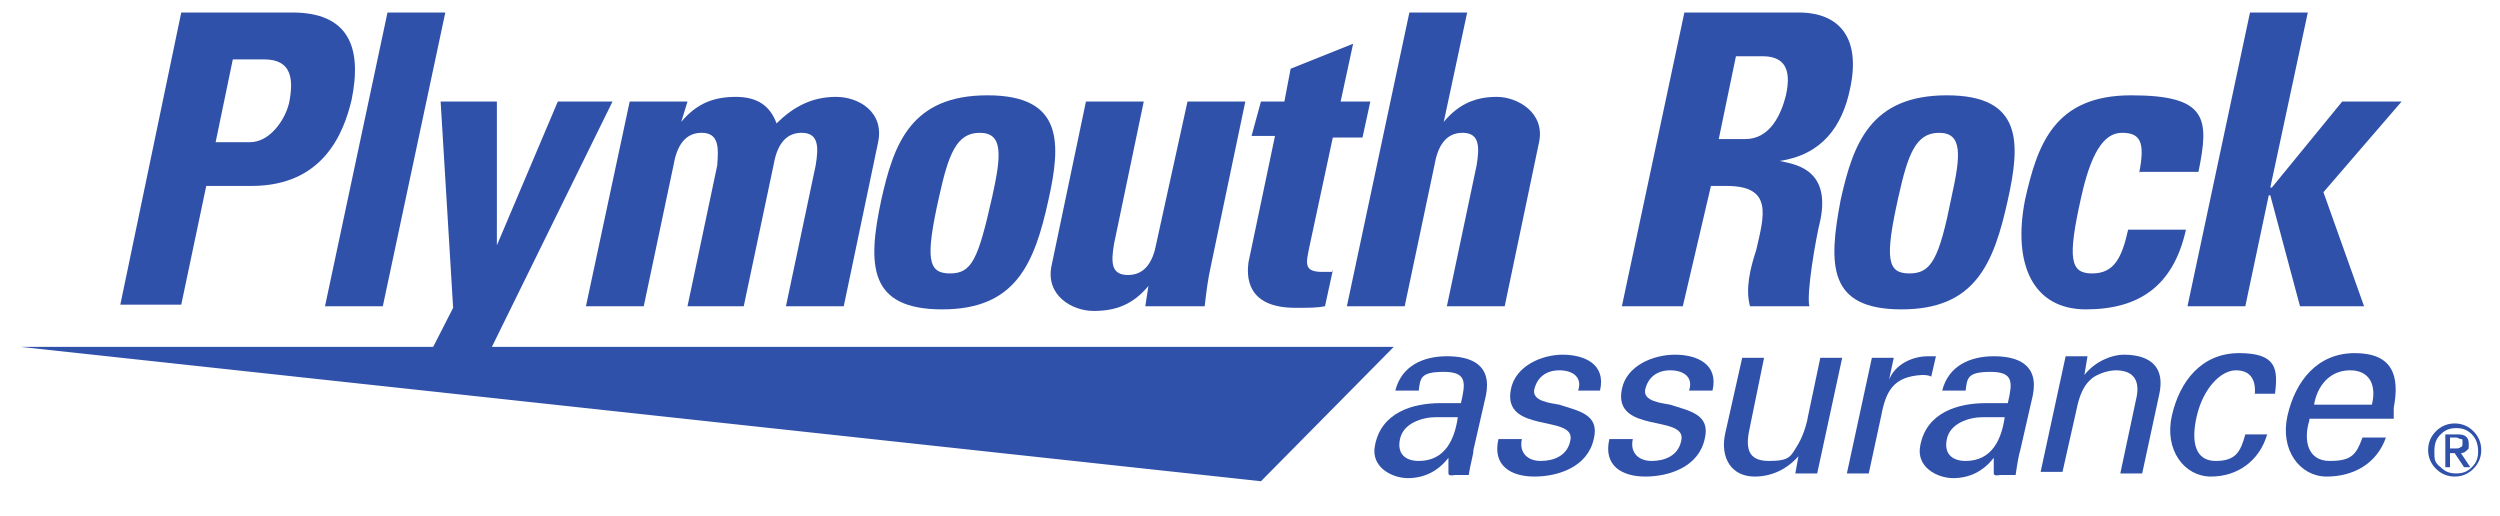
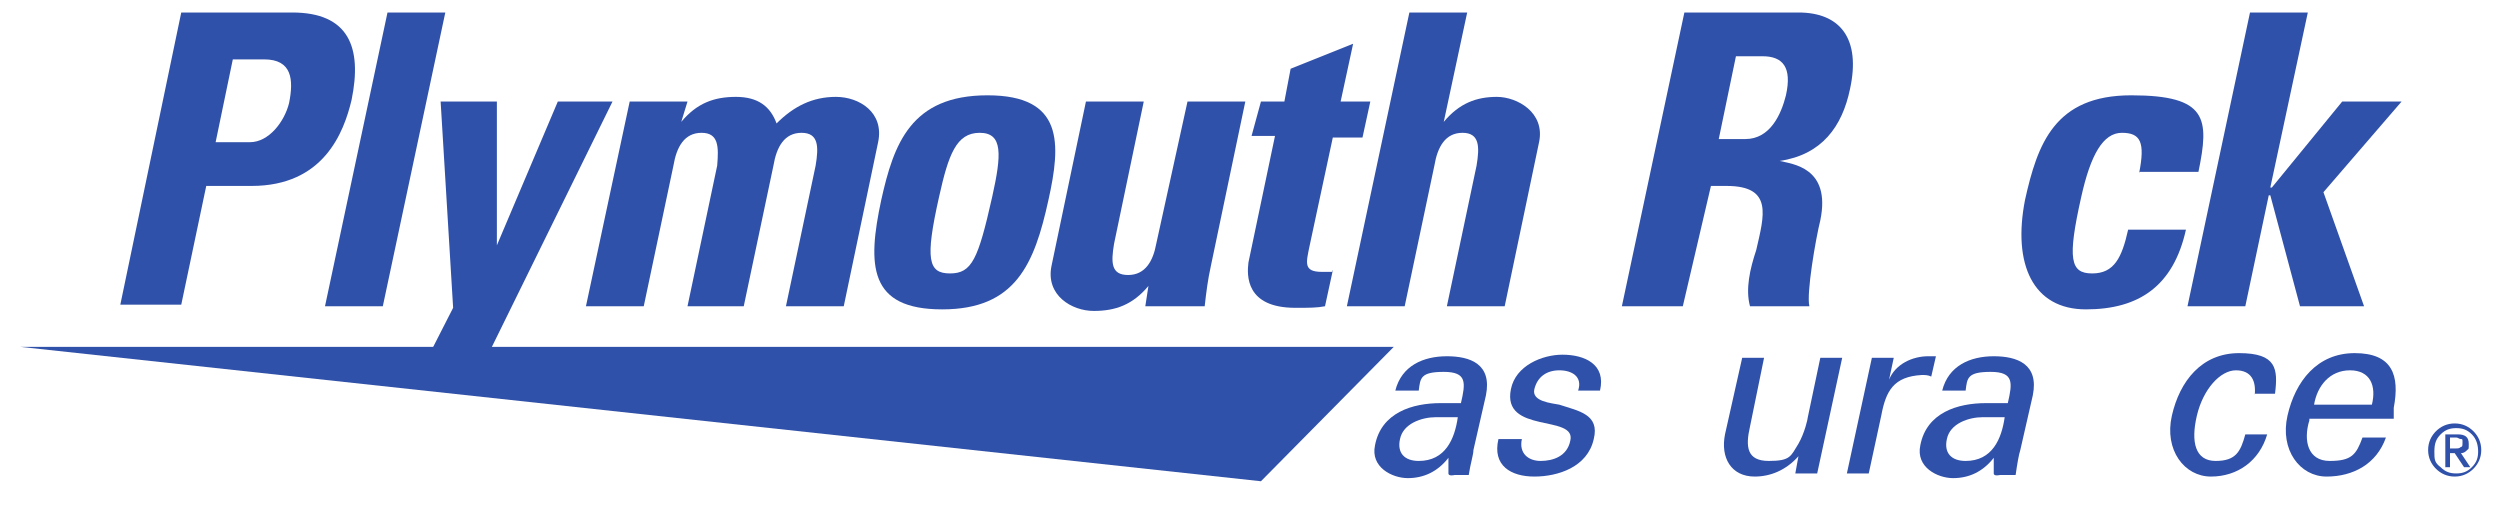
<svg xmlns="http://www.w3.org/2000/svg" id="Layer_1" viewBox="0 0 160 33">
  <defs>
    <style>      .st0 {        fill: #3051aa;      }    </style>
  </defs>
  <polygon class="st0" points="1.3 22.2 89.2 22.2 80.7 30.8 1.3 22.2" />
  <g>
    <path class="st0" d="M11.6.8h7.1c3.6,0,4.5,2.2,3.8,5.6-.5,2.1-1.8,5.5-6.4,5.5h-2.9l-1.6,7.6h-3.9L11.6.8ZM13.8,9.1h2.2c1.2,0,2.2-1.3,2.5-2.5.3-1.5.2-2.8-1.6-2.8h-2l-1.1,5.3Z" />
    <path class="st0" d="M28.5.8l-4,18.8h-3.7L24.8.8s3.7,0,3.7,0Z" />
    <path class="st0" d="M29,19.7l-.8-13.2h3.6v9.2c-.1,0,0,0,0,0l3.9-9.2h3.5l-8.9,18.1h-3.8l2.5-4.9Z" />
    <path class="st0" d="M43.6,7.8h0c1-1.2,2.1-1.6,3.5-1.6s2.2.6,2.6,1.7c1.1-1.1,2.3-1.7,3.8-1.7s3.1,1,2.7,2.9l-2.2,10.5h-3.7l1.9-9c.2-1.2.2-2.1-.9-2.1s-1.6.9-1.8,2.1l-1.9,9h-3.6l1.9-9c.1-1.2.1-2.1-1-2.1s-1.6.9-1.8,2.1l-1.9,9h-3.7l2.8-13.1h3.7l-.4,1.3Z" />
    <path class="st0" d="M56.4,12.8c.8-3.6,1.9-6.7,6.8-6.7s4.7,3.1,3.9,6.7c-.9,4.1-2.1,7-6.8,7s-4.8-2.8-3.9-7ZM63.5,12.6c.6-2.7.7-4.1-.8-4.1s-2,1.4-2.6,4.1c-.9,4-.7,4.9.7,4.9s1.8-.9,2.7-4.9Z" />
    <path class="st0" d="M73.5,18.3h0c-1,1.2-2.1,1.6-3.5,1.6s-3.1-1-2.7-2.9l2.2-10.5h3.7l-1.9,9.1c-.2,1.2-.2,2,.9,2s1.6-.9,1.8-2l2-9.1h3.7l-2.2,10.5c-.2.9-.3,1.7-.4,2.6h-3.8l.2-1.3Z" />
    <path class="st0" d="M80.7,6.5h1.5l.4-2.1,4-1.6-.8,3.7h1.9l-.5,2.3h-1.9l-1.5,7c-.2,1-.4,1.6.8,1.6s.5,0,.7-.1l-.5,2.3c-.5.1-1,.1-1.9.1-3.2,0-3.1-2.1-3-2.9l1.7-8.1h-1.5l.6-2.2Z" />
    <path class="st0" d="M92.6,19.6l1.9-9c.2-1.2.2-2.1-.9-2.1s-1.6.9-1.8,2.1l-1.9,9h-3.7L90.2.8h3.7l-1.5,7h0c1-1.2,2.1-1.6,3.4-1.6s3.1,1,2.7,2.9l-2.2,10.5s-3.8,0-3.8,0Z" />
    <path class="st0" d="M107.7,19.6h-3.9L107.8.8h7.3c2.7,0,4,1.7,3.3,4.9-.5,2.4-1.8,4.2-4.5,4.6h0c.8.2,3.3.4,2.6,3.8-.3,1.2-.9,4.7-.7,5.5h-3.8c-.3-1.1,0-2.4.4-3.6.5-2.2,1.1-4.1-1.9-4.1h-1l-1.8,7.7ZM110,8.9h1.7c1.6,0,2.3-1.6,2.6-2.8.4-1.8-.2-2.5-1.5-2.5h-1.7l-1.1,5.3Z" />
-     <path class="st0" d="M117.8,12.8c.8-3.6,1.9-6.7,6.8-6.7s4.7,3.1,3.9,6.7c-.9,4.1-2.1,7-6.8,7s-4.7-2.8-3.9-7ZM124.9,12.6c.6-2.7.7-4.1-.8-4.1s-2,1.4-2.6,4.1c-.9,4-.7,4.9.7,4.9s1.9-.9,2.7-4.9Z" />
    <path class="st0" d="M136.9,11.1c.4-2,.1-2.6-1.1-2.6s-2,1.4-2.6,4.1c-.9,4-.7,4.9.7,4.9s1.9-1,2.3-2.8h3.7c-.8,3.6-3,5.1-6.4,5.1s-4.7-2.9-3.9-7c.8-3.6,1.9-6.7,6.8-6.7s5,1.5,4.3,4.9h-3.8Z" />
    <path class="st0" d="M140,19.6l4-18.8h3.7l-2.4,11.2h.1l4.5-5.5h3.8l-5,5.8,2.6,7.3h-4.1l-1.9-7.1h-.1l-1.5,7.1h-3.7Z" />
  </g>
  <g>
    <path class="st0" d="M93.5,25.8c.3-1.3.4-2-1.1-2s-1.5.4-1.6,1.2h-1.5c.4-1.6,1.8-2.2,3.3-2.2s2.9.5,2.5,2.5l-.8,3.5c0,.3-.2.9-.3,1.6h-.9c0,0-.4.1-.4-.1,0-.3,0-.7,0-1h0c-.7.9-1.6,1.3-2.6,1.3s-2.4-.7-2.1-2.1c.4-2.1,2.4-2.7,4.2-2.7,0,0,1.2,0,1.2,0ZM91.9,26.7c-.9,0-2.1.4-2.3,1.4-.2.9.3,1.4,1.2,1.4,1.7,0,2.3-1.4,2.5-2.8h-1.4Z" />
    <path class="st0" d="M100,22.7c1.4,0,2.8.6,2.4,2.3h-1.4c.3-.9-.4-1.3-1.2-1.3s-1.4.4-1.6,1.2c-.2.8,1.1.9,1.6,1,1.2.4,2.6.6,2.2,2.2-.4,1.8-2.3,2.4-3.8,2.4s-2.7-.7-2.3-2.4h1.5c-.2.9.4,1.4,1.2,1.4s1.7-.3,1.9-1.3c.4-1.7-4.4-.4-3.8-3.3.3-1.5,2-2.2,3.3-2.2Z" />
-     <path class="st0" d="M107.2,22.7c1.4,0,2.8.6,2.4,2.3h-1.5c.3-.9-.4-1.3-1.2-1.3s-1.4.4-1.6,1.2c-.2.8,1.1.9,1.6,1,1.2.4,2.6.6,2.2,2.2-.4,1.8-2.3,2.4-3.8,2.4s-2.7-.7-2.3-2.4h1.5c-.2.9.4,1.4,1.2,1.4s1.7-.3,1.9-1.3c.4-1.7-4.4-.4-3.8-3.3.3-1.5,2-2.2,3.4-2.2Z" />
    <path class="st0" d="M116.5,22.9h1.4l-1.6,7.4h-1.4l.2-1.1h0c-.8.9-1.8,1.3-2.8,1.3-1.5,0-2.2-1.2-1.9-2.7l1.1-4.9h1.4l-.9,4.4c-.3,1.3-.2,2.2,1.2,2.2s1.4-.3,1.9-1.1c.4-.7.6-1.6.6-1.7l.8-3.8Z" />
    <path class="st0" d="M119.6,30.3h-1.4l1.6-7.4h1.4l-.3,1.4h0c.4-1,1.5-1.5,2.5-1.5h.5l-.3,1.3c-.2-.1-.4-.1-.6-.1-1.8.1-2.3,1-2.6,2.6l-.8,3.7Z" />
    <path class="st0" d="M128.5,25.8c.3-1.3.4-2-1.1-2s-1.5.4-1.6,1.2h-1.5c.4-1.6,1.8-2.2,3.3-2.2s2.9.5,2.5,2.5l-.8,3.5c-.1.3-.2.9-.3,1.6h-1c0,0-.4.1-.4-.1,0-.3,0-.7,0-1h0c-.7.9-1.6,1.3-2.6,1.3s-2.4-.7-2.1-2.1c.4-2.1,2.4-2.7,4.2-2.7,0,0,1.3,0,1.3,0ZM126.9,26.7c-.9,0-2.1.4-2.3,1.4-.2.9.3,1.4,1.2,1.4,1.7,0,2.3-1.4,2.5-2.8h-1.4Z" />
-     <path class="st0" d="M133.4,24h0c.7-.9,1.8-1.3,2.5-1.3s2.8.1,2.3,2.5l-1.1,5.1h-1.4l1-4.7c.3-1.2-.1-1.9-1.3-1.9,0,0-.8,0-1.5.5-.2.2-.7.5-1,2l-.9,4h-1.4l1.6-7.4h1.4l-.2,1.2Z" />
    <path class="st0" d="M144.3,25.3c.1-.9-.2-1.6-1.2-1.6s-2.1,1.2-2.5,2.9c-.4,1.7-.1,2.9,1.2,2.9s1.6-.6,1.9-1.7h1.4c-.5,1.7-1.9,2.7-3.6,2.7s-3-1.7-2.5-3.9c.5-2.2,1.9-4,4.3-4s2.5,1,2.3,2.6h-1.3Z" />
    <path class="st0" d="M147.8,26.9c-.4,1.3-.1,2.6,1.3,2.6s1.7-.4,2.1-1.5h1.5c-.6,1.7-2.1,2.5-3.8,2.5s-3-1.7-2.5-3.9c.5-2.2,1.9-4,4.3-4s2.9,1.4,2.5,3.5v.7h-5.4ZM151.8,25.9c.3-1.2-.1-2.2-1.4-2.2s-2.1,1-2.3,2.2h3.7Z" />
  </g>
  <path class="st0" d="M155.9,27.6c.3-.3.7-.5,1.2-.5s.9.2,1.2.5.5.7.5,1.2-.2.9-.5,1.2c-.3.3-.7.5-1.2.5s-.9-.2-1.2-.5-.5-.7-.5-1.2.2-.9.5-1.2ZM156.2,29.9c.3.3.6.4,1,.4s.7-.1,1-.4.4-.6.4-1-.1-.8-.4-1.1c-.3-.3-.6-.4-1-.4s-.7.1-1,.4-.4.6-.4,1.1,0,.7.4,1ZM156.5,27.8h.8c.5,0,.7.2.7.6s0,.3-.1.4-.2.2-.4.2l.6.9h-.4l-.6-.9h-.3v.9h-.3v-2.1ZM156.8,28.7h.4c.1,0,.2,0,.3-.1.1,0,.1-.1.1-.3s0-.2-.1-.2-.2-.1-.3-.1h-.4v.7Z" />
</svg>